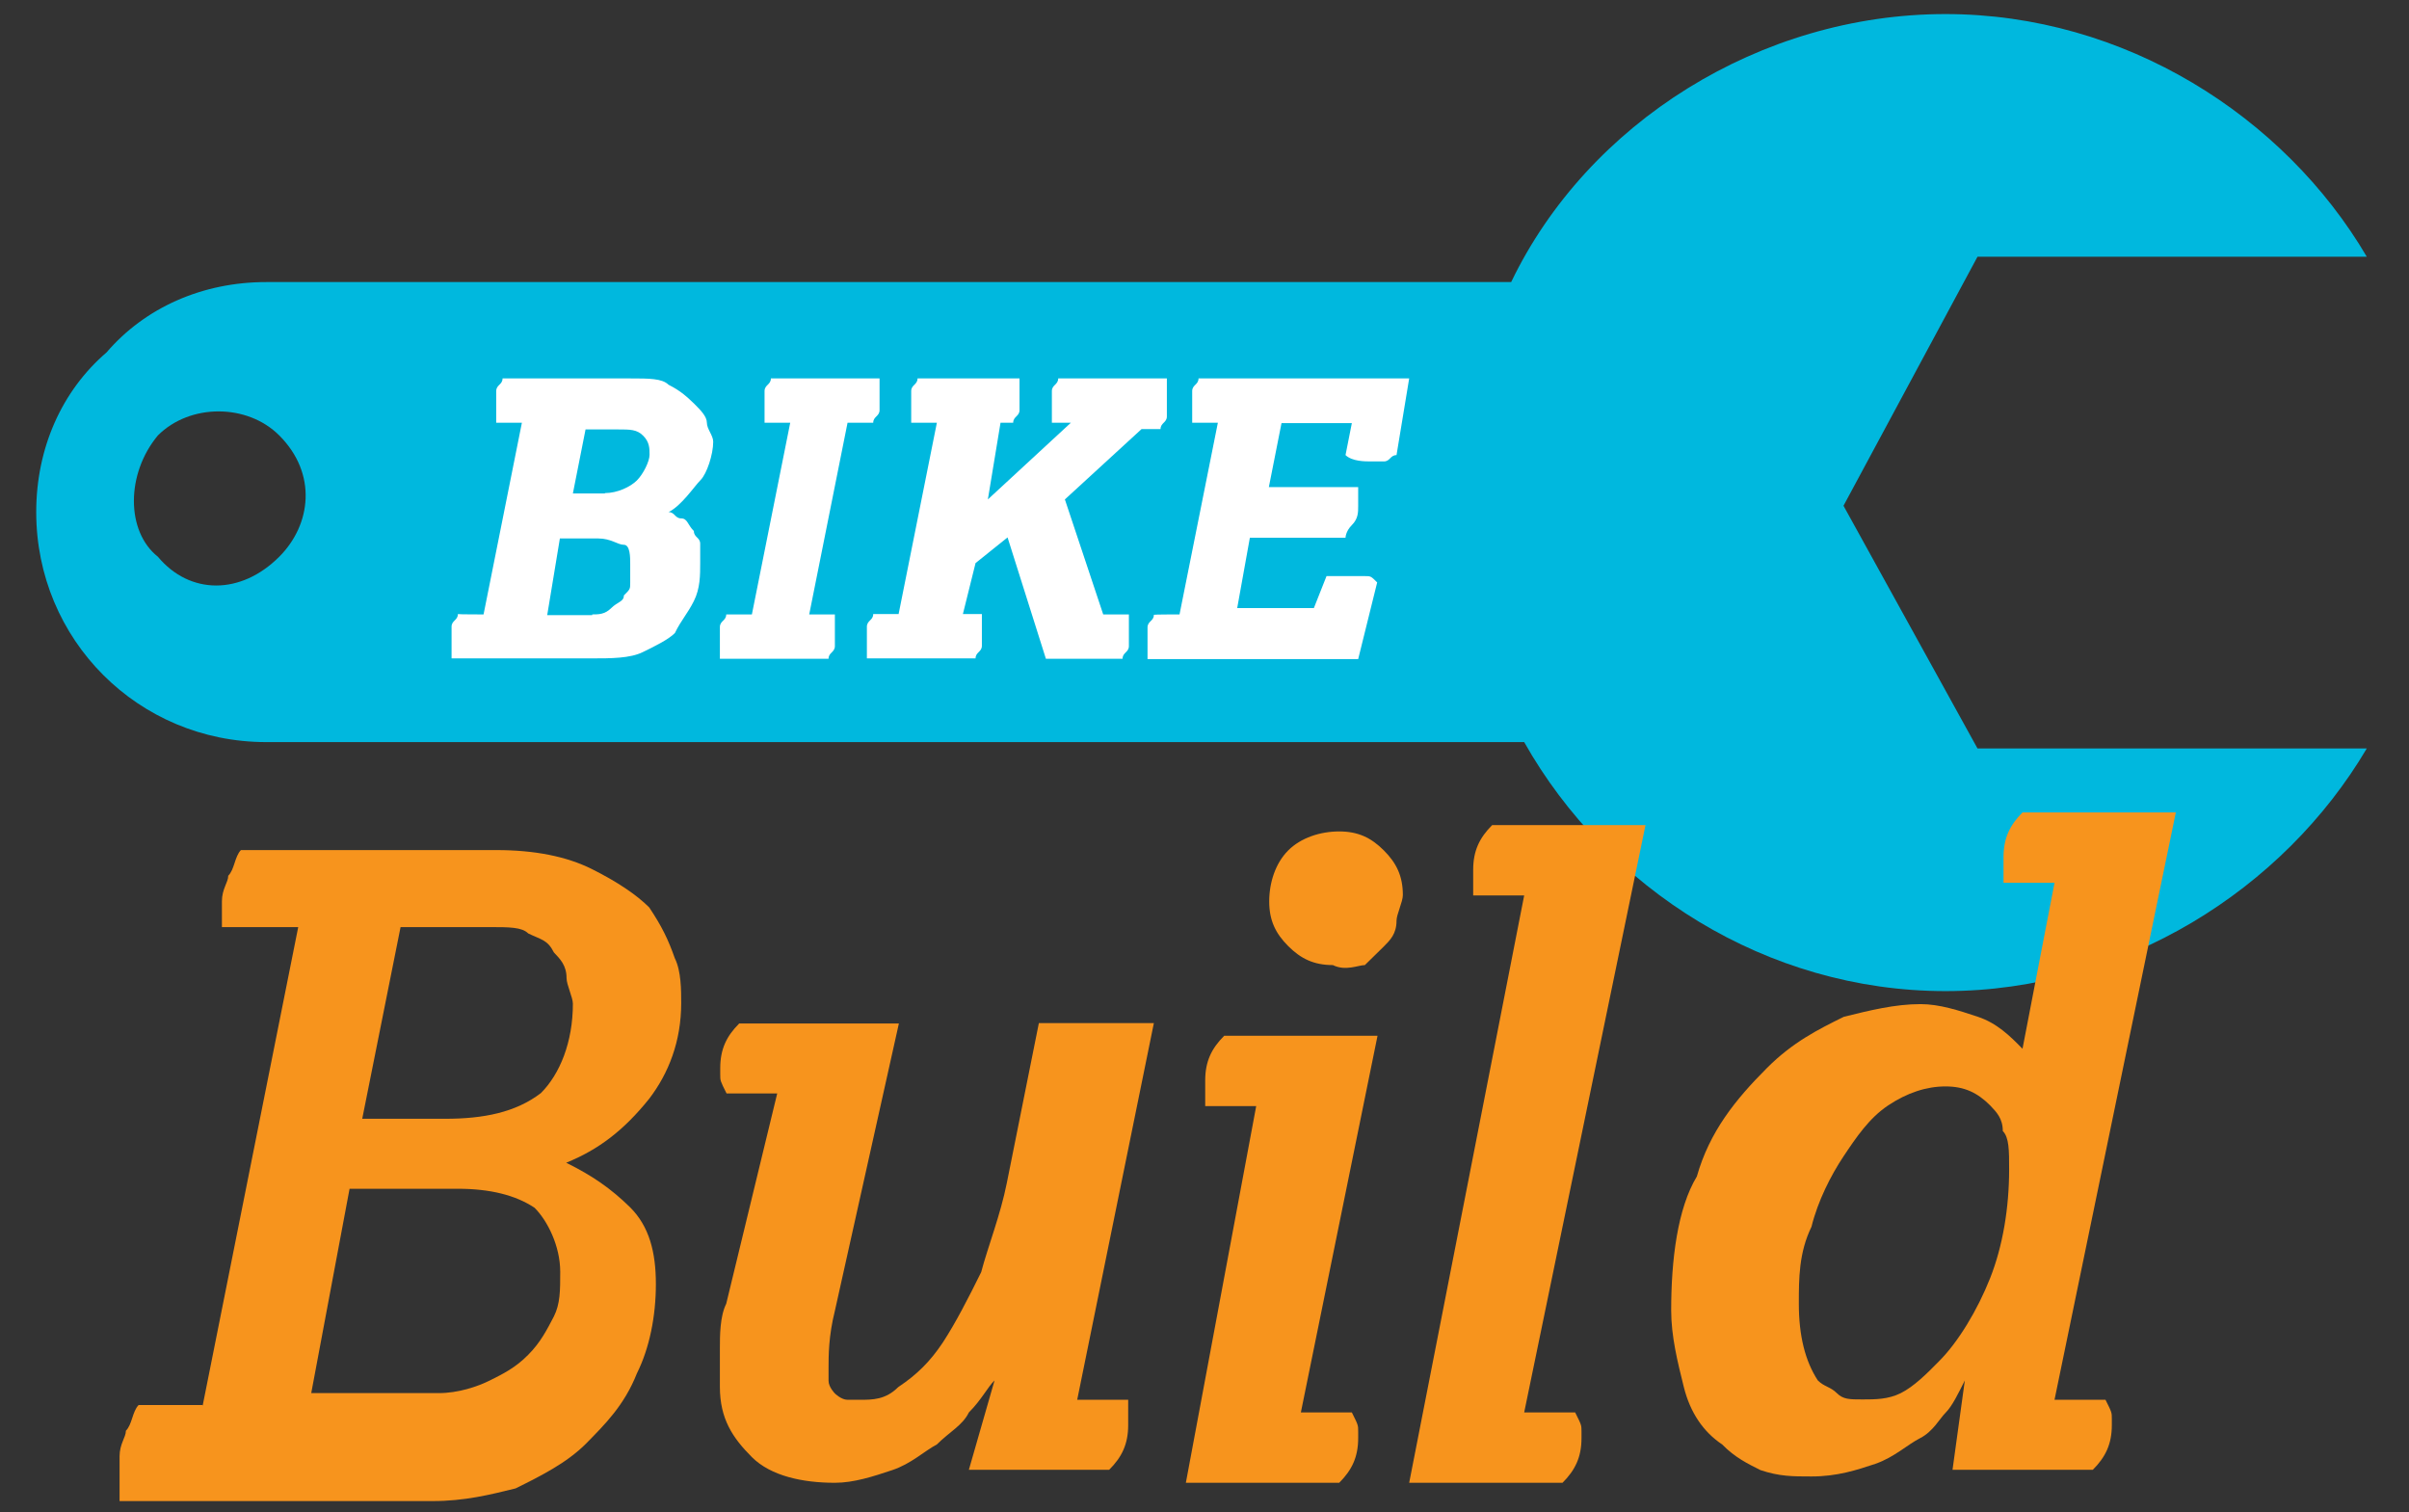
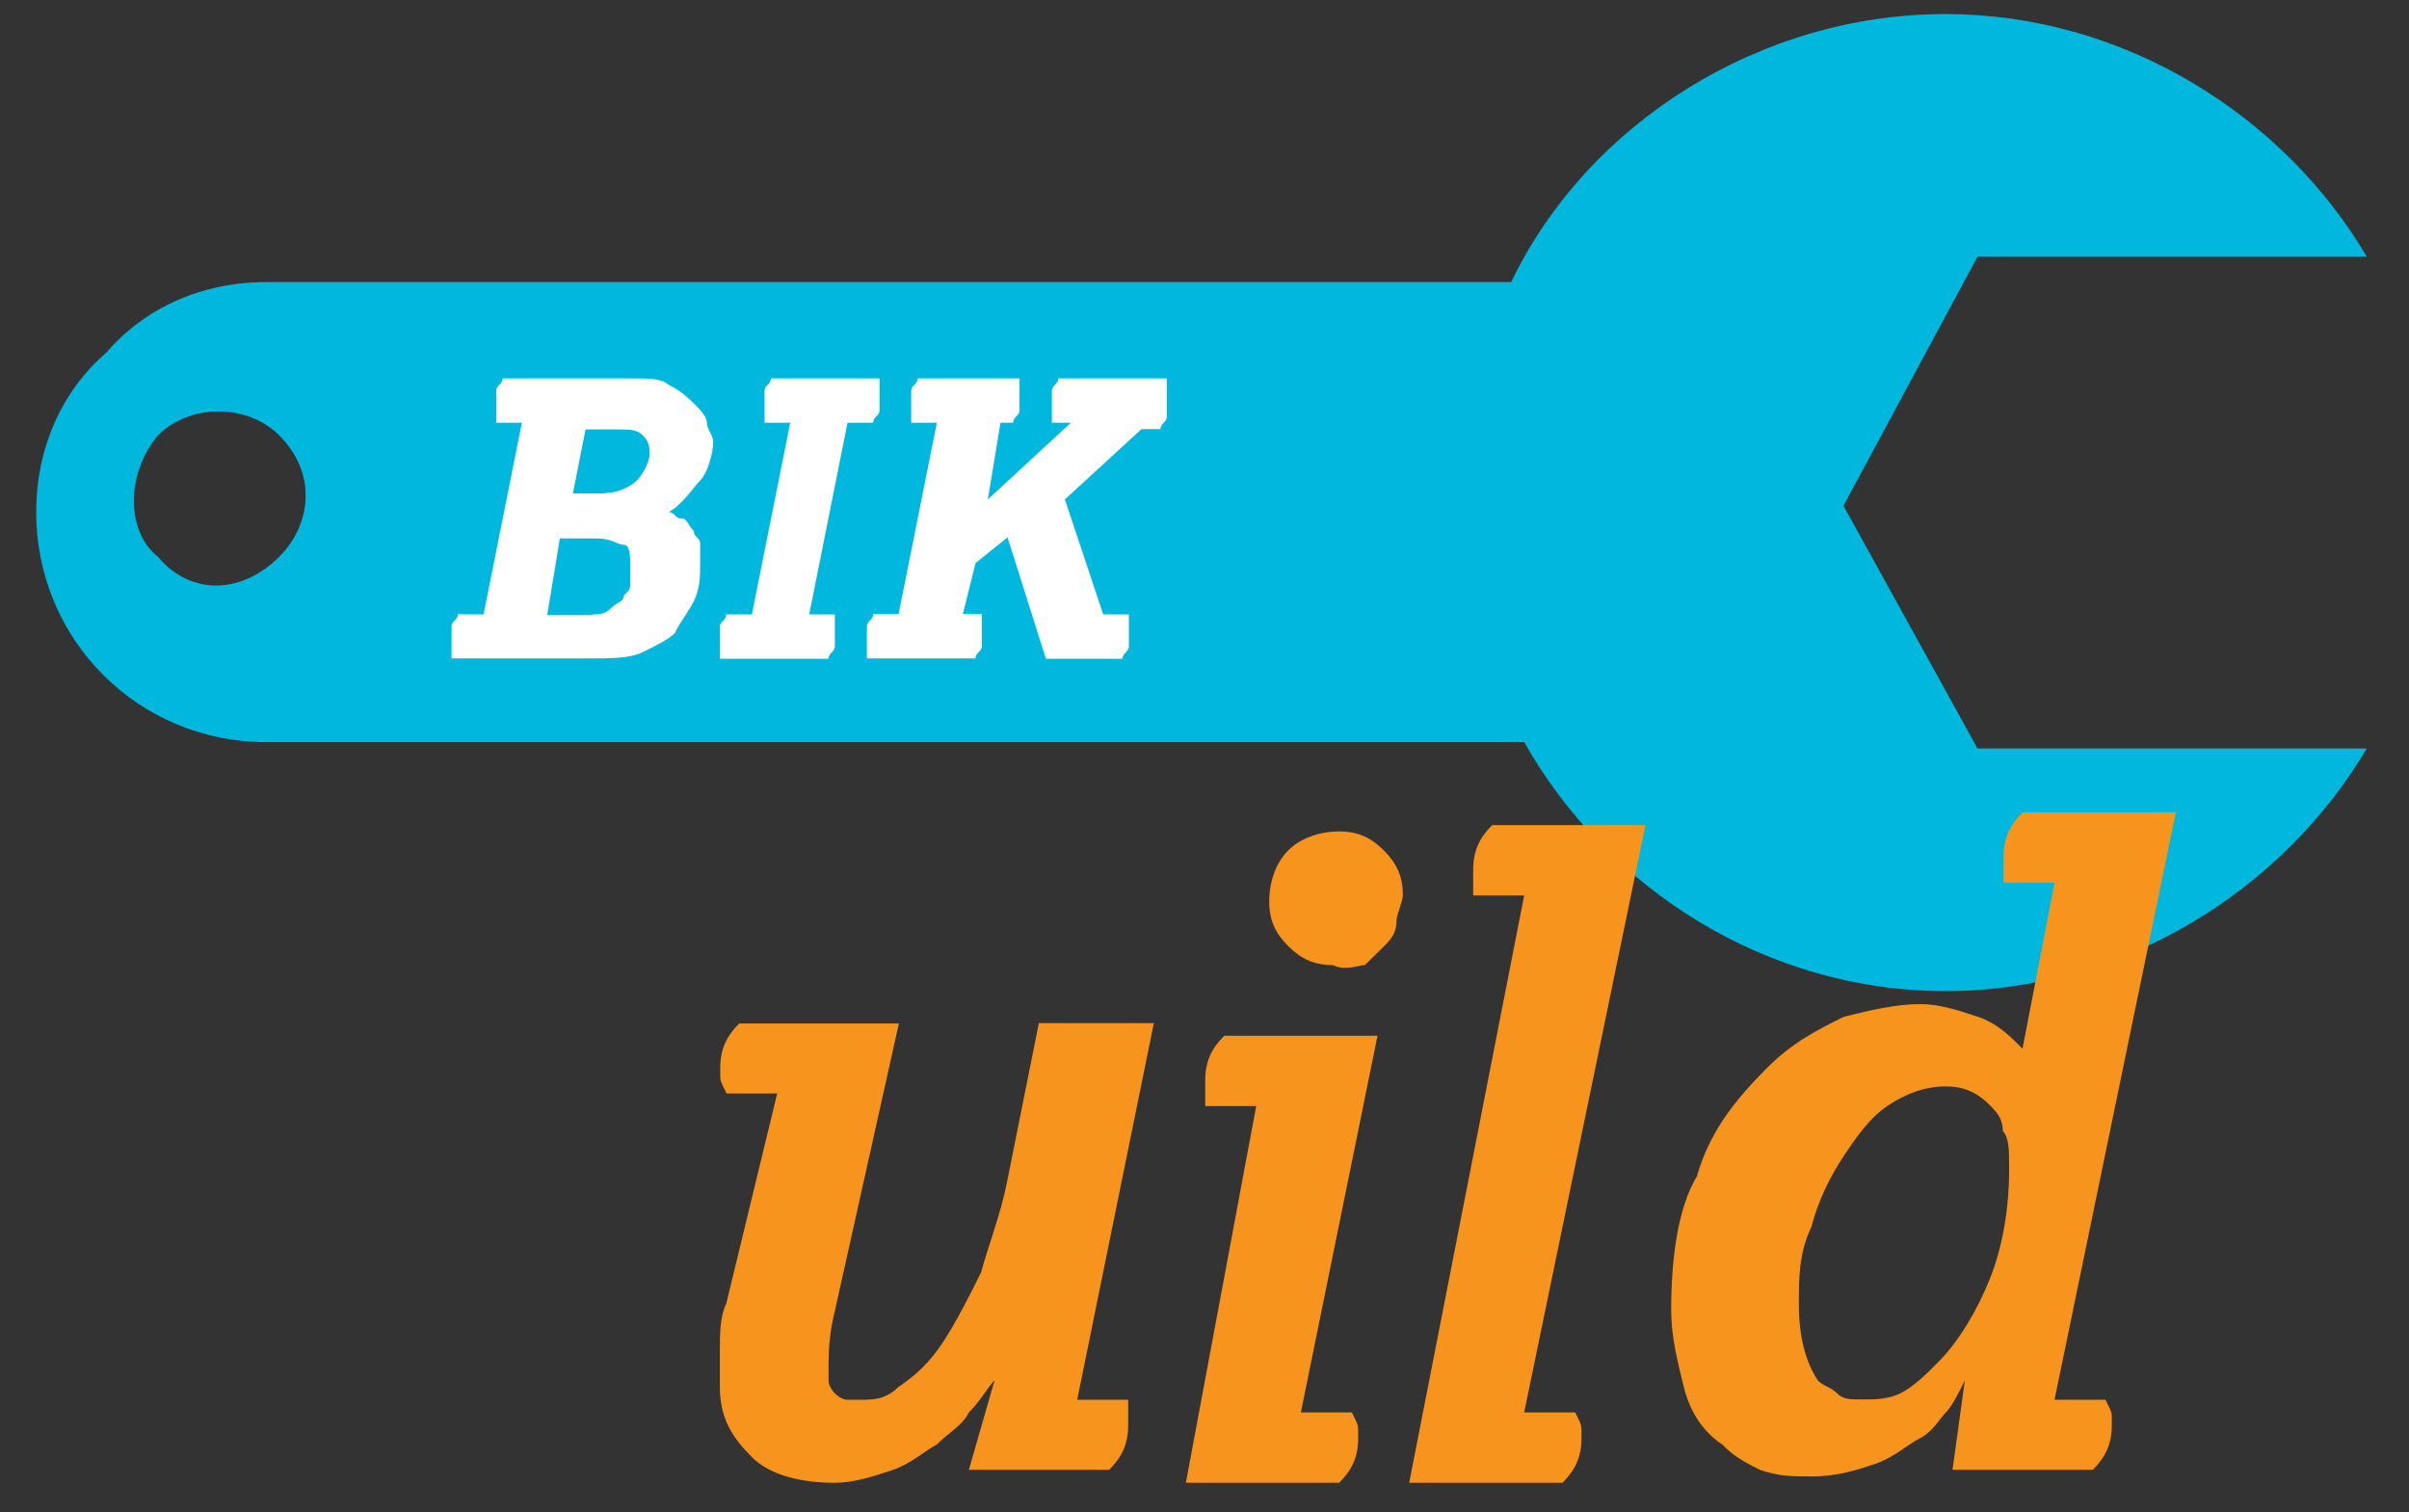
<svg xmlns="http://www.w3.org/2000/svg" version="1.1" id="Layer_1" width="685" height="430" x="0px" y="0px" viewBox="0 0 685 430" style="enable-background:new 0 0 685 430;" xml:space="preserve">
  <rect x="0" y="0" width="685" height="430" fill="#333333" stroke="none" />
  <style type="text/css">
	.st0{fill:#00B8DE;}
	.st1{fill:#F7941D;}
	.st2{enable-background:new    ;}
	.st3{fill:#FFFFFF;}
</style>
  <g>
    <g>
      <g>
        <path class="st0" d="M44.9,123.8c9.1-9.1,25.4-9.1,34.5,0c10.9,10.9,9.1,25.4,0,34.5c-10.9,10.9-25.4,10.9-34.5,0     C35.8,151.1,35.8,134.7,44.9,123.8z M433.4,211c23.6,41.8,69,70.8,119.8,70.8s96.2-29,119.8-69H562.3l-38.1-69L562.3,73h110.7     C649.5,33,604.1,4,553.2,4c-52.6,0-101.7,30.9-123.5,76.2h-354c-18.2,0-34.5,7.3-45.4,20c-12.7,10.9-20,27.2-20,45.4     c0,36.3,29,65.4,65.4,65.4l0,0H433.4z" />
      </g>
      <g>
-         <path class="st1" d="M57.6,399.8l27.2-136.2H63.1v-7.3c0-3.6,1.8-5.4,1.8-7.3c1.8-1.8,1.8-5.4,3.6-7.3h72.6     c10.9,0,20,1.8,27.2,5.4s12.7,7.3,16.3,10.9c3.6,5.4,5.4,9.1,7.3,14.5c1.8,3.6,1.8,9.1,1.8,12.7c0,10.9-3.6,20-9.1,27.2     c-7.3,9.1-14.5,14.5-23.6,18.2c7.3,3.6,12.7,7.3,18.2,12.7c5.4,5.4,7.3,12.7,7.3,21.8s-1.8,18.2-5.4,25.4     c-3.6,9.1-9.1,14.5-14.5,20c-5.4,5.4-12.7,9.1-20,12.7c-7.3,1.8-14.5,3.6-23.6,3.6H34v-9.1v-3.6c0-3.6,1.8-5.4,1.8-7.3     c1.8-1.8,1.8-5.4,3.6-7.3H57.6z M103,318.1h23.6c10.9,0,20-1.8,27.2-7.3c5.4-5.4,9.1-14.5,9.1-25.4c0-1.8-1.8-5.4-1.8-7.3     c0-3.6-1.8-5.4-3.6-7.3c-1.8-3.6-3.6-3.6-7.3-5.4c-1.8-1.8-5.4-1.8-10.9-1.8h-25.4L103,318.1L103,318.1z M88.5,398L88.5,398     L88.5,398L88.5,398z M88.5,396.1h36.3c5.4,0,10.9-1.8,14.5-3.6s7.3-3.6,10.9-7.3c3.6-3.6,5.4-7.3,7.3-10.9     c1.8-3.6,1.8-7.3,1.8-12.7c0-7.3-3.6-14.5-7.3-18.2c-5.4-3.6-12.7-5.4-21.8-5.4H99.4L88.5,396.1z" />
-       </g>
+         </g>
      <g>
        <path class="st1" d="M206.5,370.7c-1.8,3.6-1.8,9.1-1.8,12.7v10.9c0,9.1,3.6,14.5,9.1,20c5.4,5.4,14.5,7.3,23.6,7.3     c5.4,0,10.9-1.8,16.3-3.6c5.4-1.8,9.1-5.4,12.7-7.3c3.6-3.6,7.3-5.4,9.1-9.1c3.6-3.6,5.4-7.3,7.3-9.1l-7.3,25.4h39.9     c3.6-3.6,5.4-7.3,5.4-12.7v-1.8V398h-14.5l21.8-107.1h-32.7l-9.1,45.4c-1.8,9.1-5.4,18.2-7.3,25.4c-3.6,7.3-7.3,14.5-10.9,20     c-3.6,5.4-7.3,9.1-12.7,12.7c-3.6,3.6-7.3,3.6-10.9,3.6H241c-1.8,0-3.6-1.8-3.6-1.8s-1.8-1.8-1.8-3.6v-3.6c0-3.6,0-9.1,1.8-16.3     l18.2-81.7h-45.4c-3.6,3.6-5.4,7.3-5.4,12.7v1.8c0,1.8,0,1.8,1.8,5.4H221L206.5,370.7z" />
      </g>
      <g>
        <path class="st1" d="M393.5,269.1c1.8-1.8,3.6-3.6,3.6-7.3c0-1.8,1.8-5.4,1.8-7.3c0-5.4-1.8-9.1-5.4-12.7     c-3.6-3.6-7.3-5.4-12.7-5.4c-5.4,0-10.9,1.8-14.5,5.4c-3.6,3.6-5.4,9.1-5.4,14.5s1.8,9.1,5.4,12.7s7.3,5.4,12.7,5.4     c3.6,1.8,7.3,0,9.1,0C388,274.5,393.5,269.1,393.5,269.1z M337.2,421.6h43.6c3.6-3.6,5.4-7.3,5.4-12.7V407c0-1.8,0-1.8-1.8-5.4     h-14.5l21.8-107.1h-43.6c-3.6,3.6-5.4,7.3-5.4,12.7v7.3h14.5L337.2,421.6z" />
      </g>
      <g>
        <path class="st1" d="M400.7,421.6h43.6c3.6-3.6,5.4-7.3,5.4-12.7V407c0-1.8,0-1.8-1.8-5.4h-14.5l34.5-167h-43.6     c-3.6,3.6-5.4,7.3-5.4,12.7v7.3h14.5L400.7,421.6z" />
      </g>
      <g>
        <path class="st1" d="M558.7,392.5c-1.8,3.6-3.6,7.3-5.4,9.1c-1.8,1.8-3.6,5.4-7.3,7.3s-7.3,5.4-12.7,7.3     c-5.4,1.8-10.9,3.6-18.2,3.6c-5.4,0-9.1,0-14.5-1.8c-3.6-1.8-7.3-3.6-10.9-7.3c-5.4-3.6-9.1-9.1-10.9-16.3s-3.6-14.5-3.6-21.8     c0-14.5,1.8-29,7.3-38.1c3.6-12.7,10.9-21.8,20-30.9c7.3-7.3,14.5-10.9,21.8-14.5c7.3-1.8,14.5-3.6,21.8-3.6     c5.4,0,10.9,1.8,16.3,3.6c5.4,1.8,9.1,5.4,12.7,9.1l9.1-47.2h-14.5v-7.3c0-5.4,1.8-9.1,5.4-12.7h43.6l-34.5,167h14.5     c1.8,3.6,1.8,3.6,1.8,5.4v1.8c0,5.4-1.8,9.1-5.4,12.7h-39.9L558.7,392.5z M511.5,370.7c0,9.1,1.8,16.3,5.4,21.8     c1.8,1.8,3.6,1.8,5.4,3.6s3.6,1.8,7.3,1.8c3.6,0,7.3,0,10.9-1.8s7.3-5.4,10.9-9.1c5.4-5.4,10.9-14.5,14.5-23.6     c3.6-9.1,5.4-20,5.4-30.9c0-5.4,0-9.1-1.8-10.9c0-3.6-1.8-5.4-3.6-7.3c-3.6-3.6-7.3-5.4-12.7-5.4c-5.4,0-10.9,1.8-16.3,5.4     c-5.4,3.6-9.1,9.1-12.7,14.5c-3.6,5.4-7.3,12.7-9.1,20C511.5,356.2,511.5,363.5,511.5,370.7L511.5,370.7z" />
      </g>
      <g class="st2">
        <path class="st3" d="M137.5,174.7l10.9-54.5h-7.3c0-1.8,0-1.8,0-1.8v-1.8c0-1.8,0-3.6,0-5.4s1.8-1.8,1.8-3.6h36.3     c5.4,0,9.1,0,10.9,1.8c3.6,1.8,5.4,3.6,7.3,5.4c1.8,1.8,3.6,3.6,3.6,5.4s1.8,3.6,1.8,5.4c0,3.6-1.8,9.1-3.6,10.9     s-5.4,7.3-9.1,9.1c1.8,0,1.8,1.8,3.6,1.8c1.8,0,1.8,1.8,3.6,3.6c0,1.8,1.8,1.8,1.8,3.6c0,1.8,0,3.6,0,5.4c0,3.6,0,7.3-1.8,10.9     s-3.6,5.4-5.4,9.1c-1.8,1.8-5.4,3.6-9.1,5.4c-3.6,1.8-9.1,1.8-14.5,1.8h-39.9c0-1.8,0-1.8,0-1.8v-1.8c0-1.8,0-3.6,0-5.4     s1.8-1.8,1.8-3.6C130.2,174.7,137.5,174.7,137.5,174.7z M168.4,174.7c1.8,0,3.6,0,5.4-1.8s3.6-1.8,3.6-3.6     c1.8-1.8,1.8-1.8,1.8-3.6c0-1.8,0-3.6,0-5.4c0-1.8,0-5.4-1.8-5.4s-3.6-1.8-7.3-1.8h-10.9l-3.6,21.8H168.4z M172,140.2     c3.6,0,7.3-1.8,9.1-3.6s3.6-5.4,3.6-7.3c0-1.8,0-3.6-1.8-5.4c-1.8-1.8-3.6-1.8-7.3-1.8h-9.1l-3.6,18.2H172z" />
        <path class="st3" d="M213.8,174.7l10.9-54.5h-7.3c0-1.8,0-1.8,0-1.8v-1.8c0-1.8,0-3.6,0-5.4s1.8-1.8,1.8-3.6h30.9     c0,1.8,0,1.8,0,1.8v1.8c0,1.8,0,3.6,0,5.4s-1.8,1.8-1.8,3.6H241l-10.9,54.5h7.3c0,1.8,0,1.8,0,1.8v1.8c0,1.8,0,3.6,0,5.4     c0,1.8-1.8,1.8-1.8,3.6h-30.9c0-1.8,0-1.8,0-1.8v-1.8c0-1.8,0-3.6,0-5.4s1.8-1.8,1.8-3.6H213.8z" />
        <path class="st3" d="M255.5,174.7l10.9-54.5h-7.3c0-1.8,0-1.8,0-1.8v-1.8c0-1.8,0-3.6,0-5.4s1.8-1.8,1.8-3.6h29     c0,1.8,0,1.8,0,1.8v1.8c0,1.8,0,3.6,0,5.4s-1.8,1.8-1.8,3.6h-3.6l-3.6,21.8l23.6-21.8h-5.4c0-1.8,0-1.8,0-1.8v-1.8     c0-1.8,0-3.6,0-5.4s1.8-1.8,1.8-3.6h30.9c0,1.8,0,1.8,0,3.6v1.8c0,1.8,0,3.6,0,5.4c0,1.8-1.8,1.8-1.8,3.6h-5.4l-21.8,20     l10.9,32.7h7.3c0,1.8,0,1.8,0,1.8v1.8c0,1.8,0,3.6,0,5.4c0,1.8-1.8,1.8-1.8,3.6h-21.8l-10.9-34.5l-9.1,7.3l-3.6,14.5h5.4     c0,1.8,0,1.8,0,1.8v1.8c0,1.8,0,3.6,0,5.4c0,1.8-1.8,1.8-1.8,3.6h-30.9c0-1.8,0-1.8,0-1.8v-1.8c0-1.8,0-3.6,0-5.4     s1.8-1.8,1.8-3.6H255.5z" />
-         <path class="st3" d="M335.4,174.7l10.9-54.5H339c0-1.8,0-1.8,0-1.8v-1.8c0-1.8,0-3.6,0-5.4s1.8-1.8,1.8-3.6h59.9l-3.6,21.8     c-1.8,0-1.8,1.8-3.6,1.8s-1.8,0-3.6,0s-5.4,0-7.3-1.8l1.8-9.1h-20l-3.6,18.2h25.4c0,1.8,0,3.6,0,5.4s0,3.6-1.8,5.4     s-1.8,3.6-1.8,3.6h-27.2l-3.6,20h21.8l3.6-9.1c1.8,0,1.8,0,3.6,0s1.8,0,3.6,0c1.8,0,1.8,0,3.6,0s1.8,0,3.6,1.8l-5.4,21.8h-59.9     c0-1.8,0-1.8,0-1.8v-1.8c0-1.8,0-3.6,0-5.4s1.8-1.8,1.8-3.6C328.1,174.7,335.4,174.7,335.4,174.7z" />
      </g>
    </g>
  </g>
</svg>